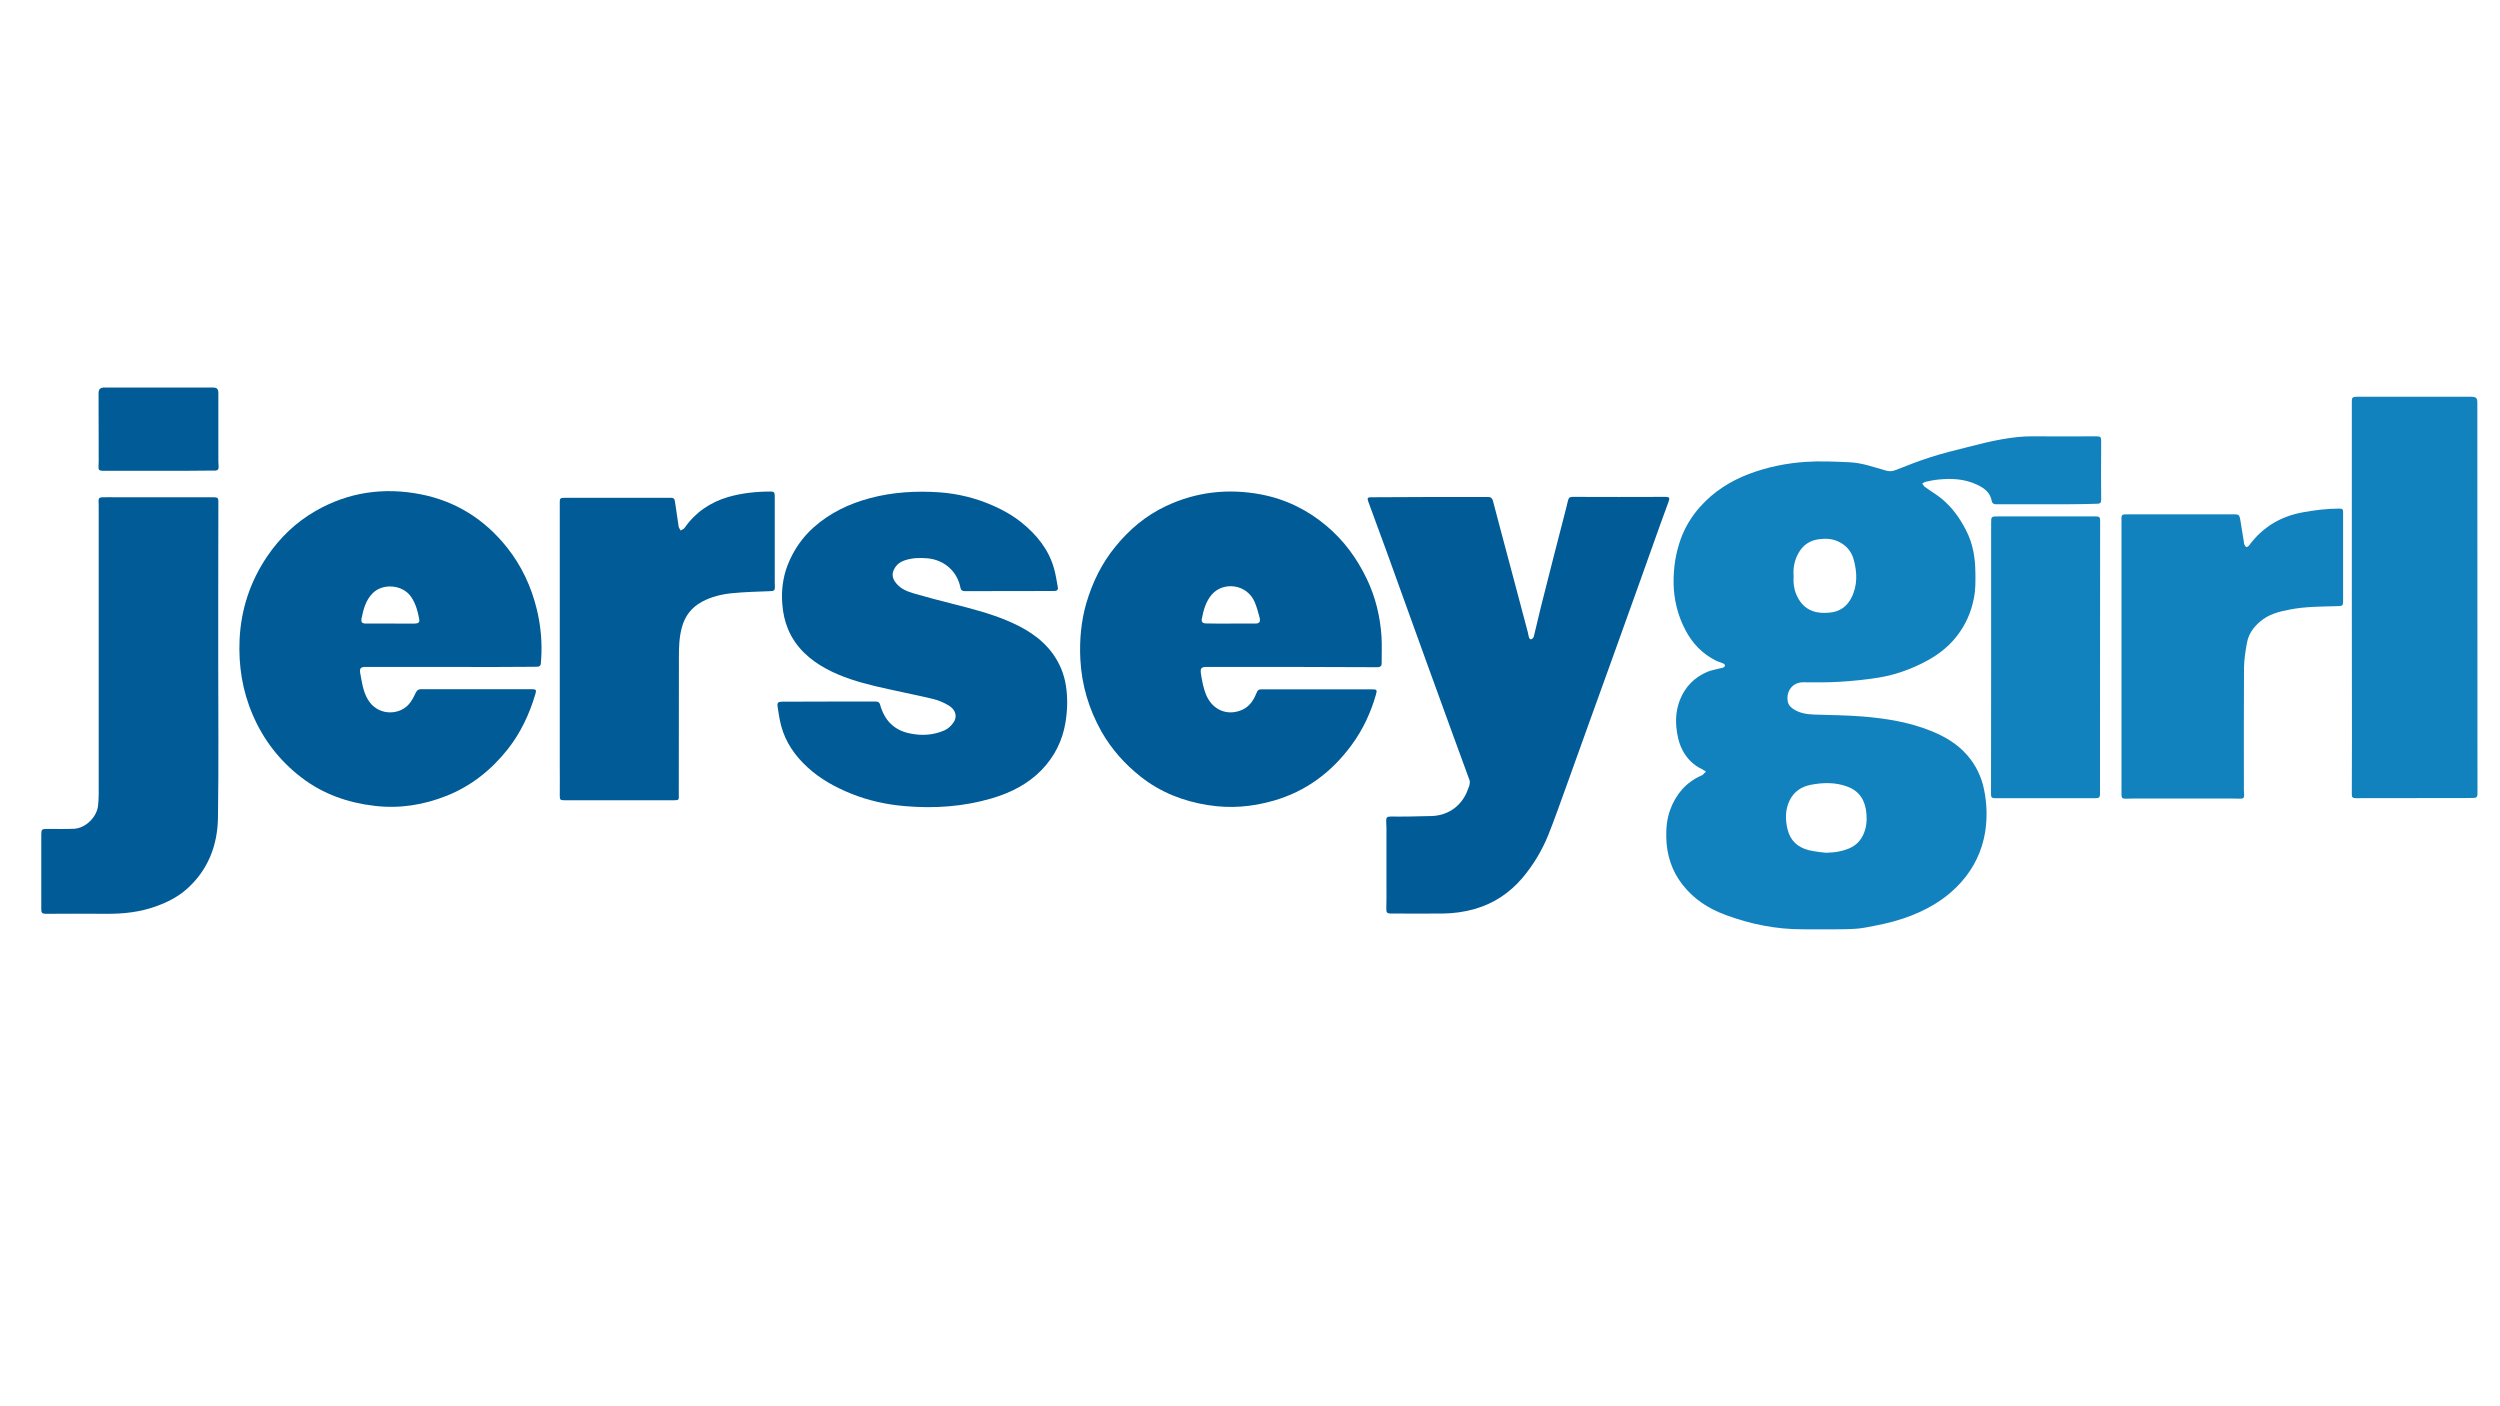
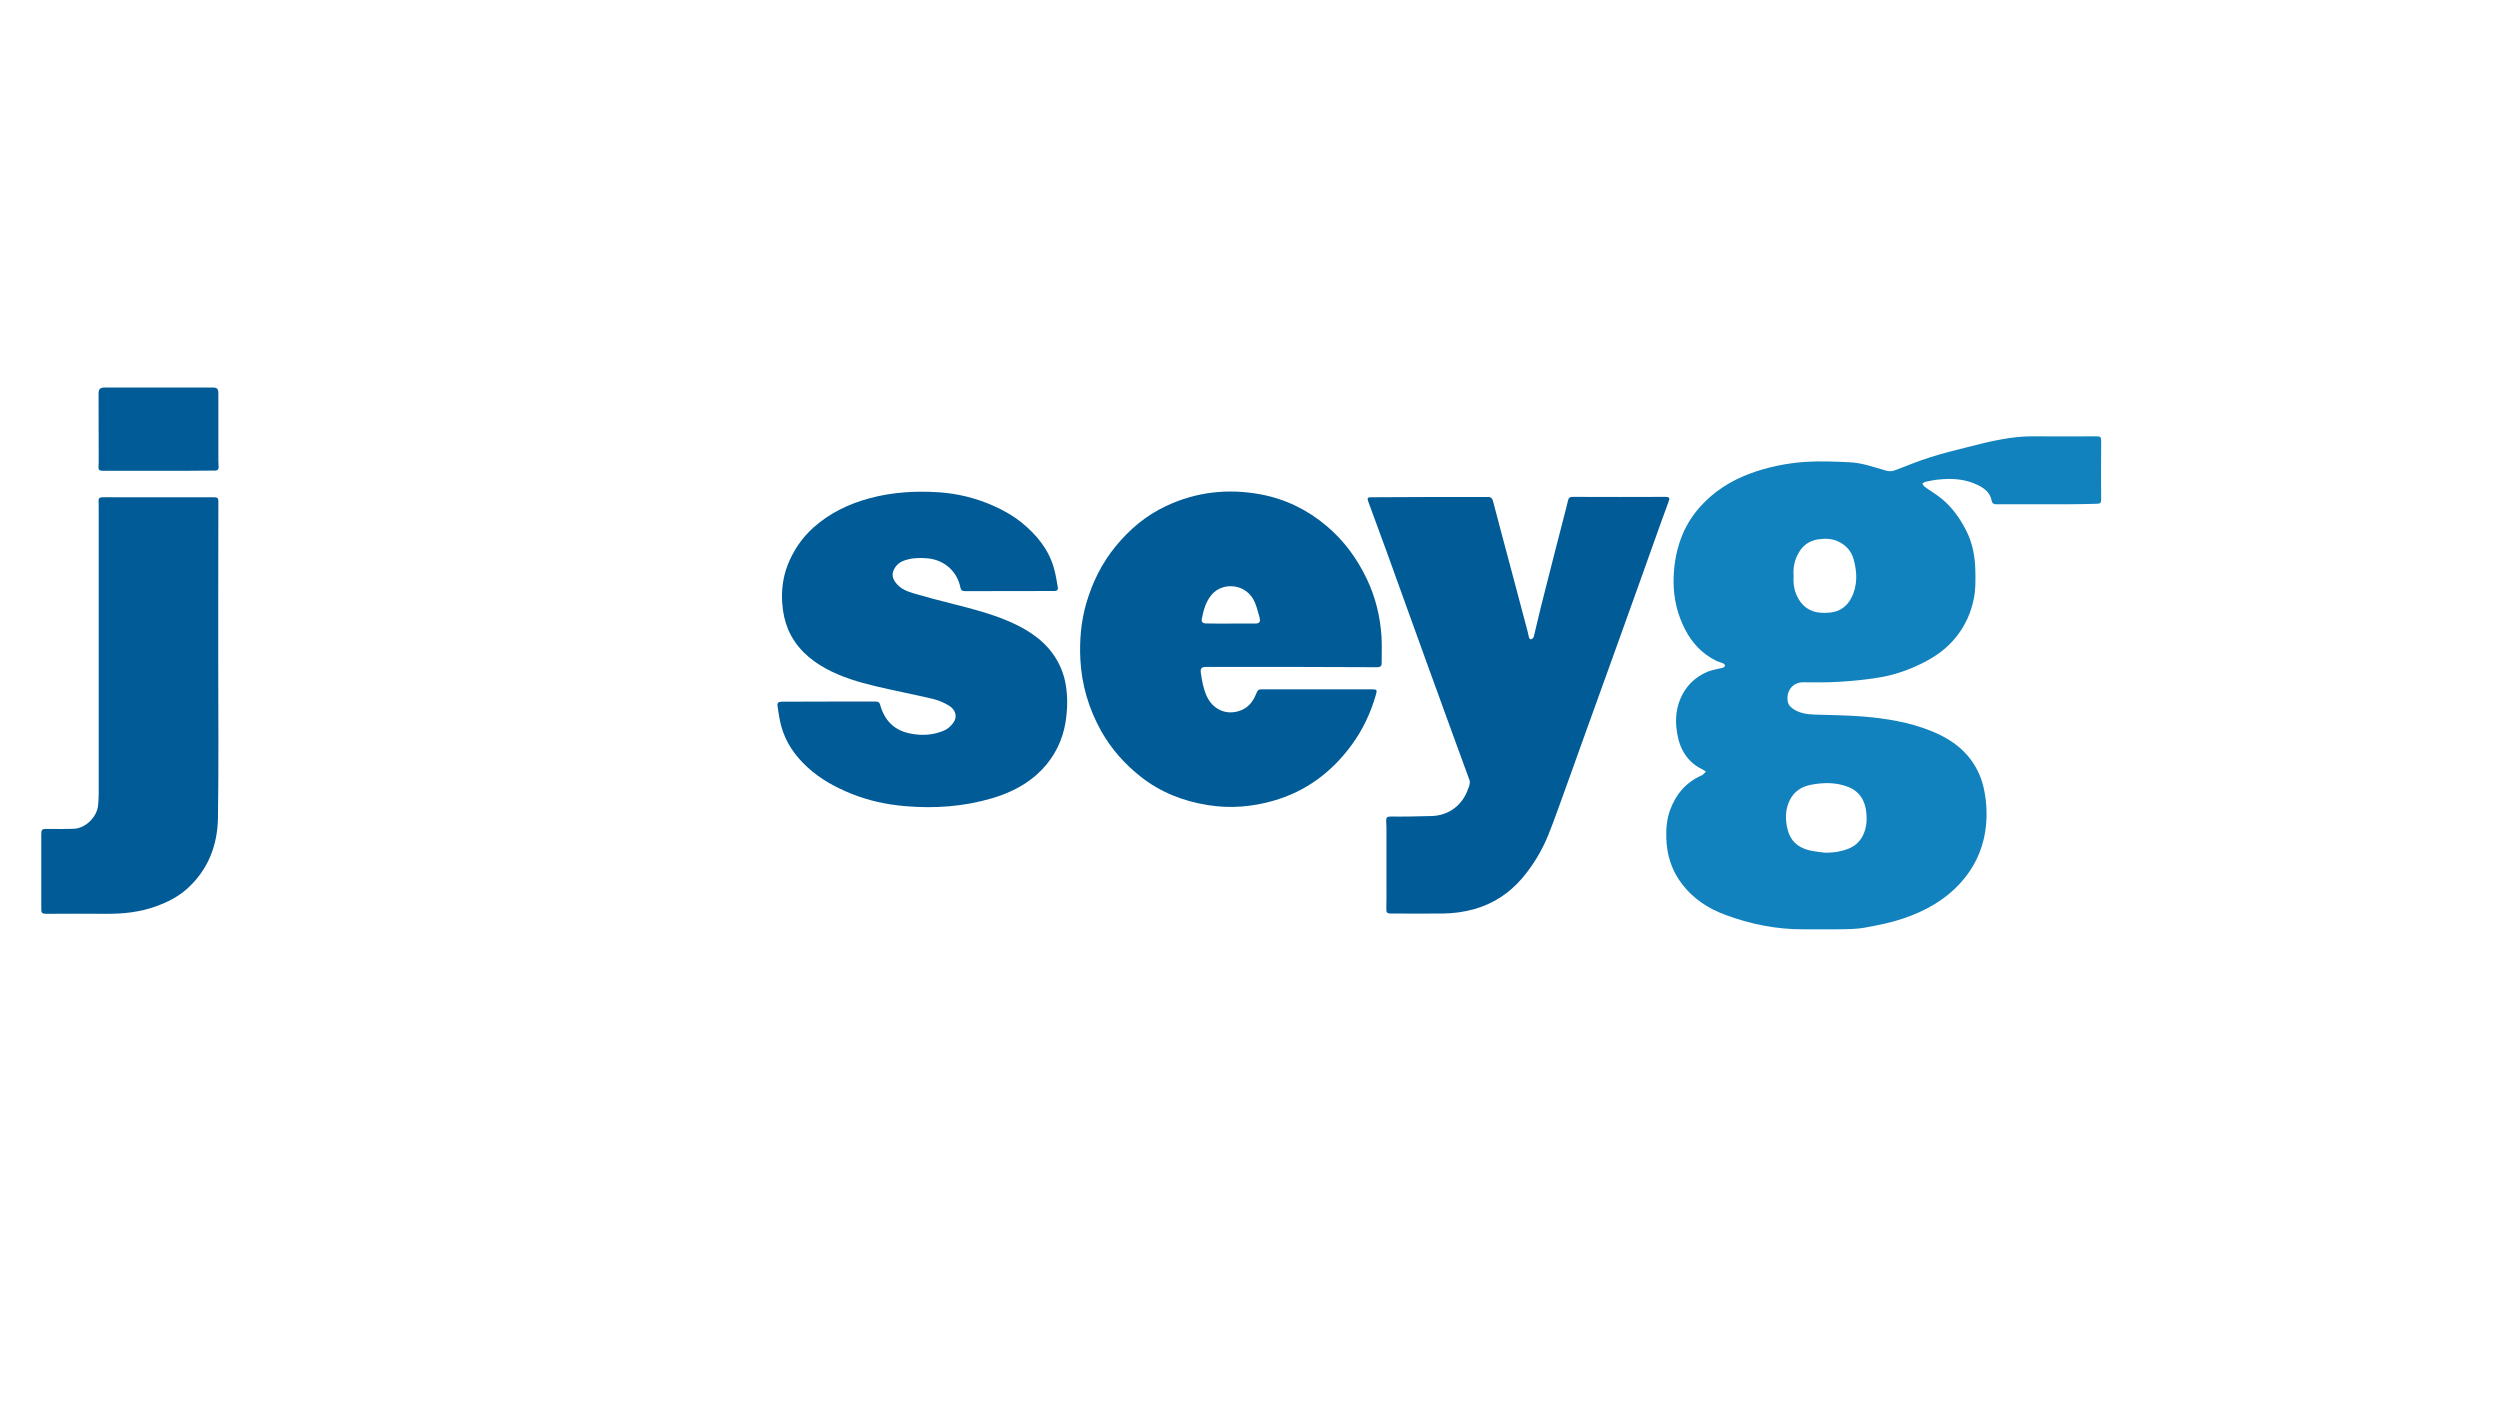
<svg xmlns="http://www.w3.org/2000/svg" version="1.1" id="Layer_1" x="0px" y="0px" viewBox="0 0 1920 1080" style="enable-background:new 0 0 1920 1080;" xml:space="preserve">
  <style type="text/css">
	.st0{fill:#1182BE;}
	.st1{fill:#015B97;}
</style>
  <path class="st0" d="M1571.7,387.3c-12.8,0-25.6,0-38.4,0c-1.8,0-3.2-0.5-3.6-2.4c-1.1-6.4-5.5-9.9-11-12.5  c-9.5-4.6-19.7-5.2-30-4.1c-3.3,0.3-6.5,1-9.8,1.7c-0.9,0.2-1.7,0.9-2.6,1.4c0.7,0.9,1.2,2,2.1,2.6c4.2,3.1,8.8,5.7,12.9,9.1  c8,6.6,13.9,14.9,18.6,24.1c5.3,10.2,7.1,21.1,7.2,32.5c0.1,6.7,0.2,13.3-1.2,20c-2.1,10.7-6.4,20.3-13.1,28.9  c-7.3,9.4-16.7,16-27.4,21.2c-10.4,5.1-21.3,8.8-32.7,10.6c-9.8,1.6-19.8,2.6-29.8,3.2c-9.3,0.6-18.6,0.5-28,0.4  c-7.9-0.1-13.3,6.5-11.9,14.7c0.5,2.9,2.6,4.9,5,6.3c4.8,2.9,10.1,3.6,15.6,3.8c12.5,0.4,25,0.5,37.4,1.5c17.7,1.5,35.2,4.3,51.9,11  c10.7,4.3,20.5,10,28.2,19c6.4,7.5,10.6,16.1,12.6,25.8c2.3,10.9,2.6,22,0.9,32.9c-2.4,14.6-8.6,27.6-18.6,38.7  c-12.2,13.6-27.6,22.1-44.6,27.8c-9.5,3.2-19.3,5.1-29.1,6.9c-7.1,1.3-14,1.2-21.1,1.3c-8.8,0.1-17.6,0-26.4,0  c-20.5,0.1-40.4-3.9-59.5-11c-13.1-4.8-24.6-12.2-33.3-23.5c-8.2-10.6-12-22.7-12.3-36c-0.2-7.3,0.5-14.4,3-21.3  c4.4-11.9,12-20.9,23.7-26.2c0.3-0.2,0.8-0.2,1-0.4c0.9-0.9,1.8-1.8,2.8-2.7c-0.9-0.6-1.8-1.2-2.7-1.7c-6.9-3.2-11.9-8.2-15.4-14.9  c-2.9-5.7-4.1-11.7-4.7-17.9c-0.6-7.1,0.2-14,2.8-20.6c4-10.1,11.2-17.4,21.2-21.6c3.2-1.3,6.7-1.8,10-2.7c0.7-0.2,1.6-0.2,2.2-0.6  c0.6-0.3,1.2-1,1.2-1.6c0.1-0.4-0.7-1.1-1.2-1.4c-2-0.9-4.2-1.4-6.1-2.4c-10.4-5.3-18-13.4-23.3-23.7c-5.9-11.4-8.8-23.5-8.9-36.4  c0-11.3,1.6-22.2,5.4-32.8c3.3-9.3,8.4-17.7,15.1-25.2c10.4-11.6,23-19.6,37.4-25.1c14.1-5.3,28.7-8.3,43.8-9.3  c11-0.7,22.1-0.2,33.1,0.3c10.1,0.4,19.2,3.9,28.7,6.5c2.4,0.6,4.4,0.5,6.8-0.4c9-3.5,17.9-7.1,27.1-10c9.3-3,18.8-5.3,28.3-7.7  c8.7-2.2,17.5-4.5,26.3-6c7.9-1.4,15.8-2.4,24-2.3c16.2,0.2,32.5,0,48.8,0c3.2,0,3.6,0.6,3.6,3.9c-0.1,8.6-0.1,17.3-0.1,25.9  c0,6.2,0,12.3,0.1,18.5c0,2.9-0.6,3.5-3.6,3.5C1597.3,387.3,1584.5,387.3,1571.7,387.3C1571.7,387.3,1571.7,387.3,1571.7,387.3z   M1402.7,654.9c2.8-0.2,5.6-0.2,8.3-0.7c2.7-0.5,5.5-1.2,8.1-2.2c5.4-2,9.5-5.7,11.9-11c2.4-5.2,2.9-10.7,2.4-16.3  c-0.8-9.6-5.1-17-14.4-20.5c-9.2-3.5-18.7-3.3-28.2-1.5c-7.2,1.4-13,5.1-16.3,11.9c-3.5,7.1-3.5,14.6-1.7,22.2  c2.1,8.8,7.8,13.9,16.2,16.1C1393.4,654.1,1402.7,655,1402.7,654.9z M1377.5,442.5c-0.3,4.6,0.1,9.1,1.8,13.4  c2.5,6.2,6.3,11,12.8,13.4c4.2,1.5,8.5,1.6,12.9,1.2c7.6-0.6,13.3-4.5,16.7-11.1c5-9.5,4.7-19.7,1.9-29.8c-1.8-6.5-6-11.1-12.2-13.9  c-4.9-2.2-9.9-2.2-15-1.5c-6.7,1-11.7,4.5-15,10.3C1378.1,430.2,1377,436.2,1377.5,442.5z" />
-   <path class="st1" d="M346,512.2c-21.8,0-43.6,0-65.4,0c-3.5,0-4.6,1.2-4,4.5c1.3,6.9,2.1,14,5.8,20.3c7.2,12.6,23.4,12.7,31.2,4.3  c2.4-2.5,4.1-5.9,5.6-9.1c1-2,2-2.9,4.2-2.9c28.4,0,56.7,0,85.1,0c3.2,0,3.6,0.6,2.7,3.6c-4.6,15.6-11.4,30.1-21.5,42.8  c-12.5,15.7-27.8,27.9-46.5,35.4c-17.8,7.1-36.4,10.1-55.5,7.8c-20.5-2.4-39.5-9-56.1-21.7c-16.7-12.8-29.2-28.8-37.5-48.2  c-8-18.5-11-37.9-10.1-57.9c1.1-23.2,8.2-44.6,21.2-63.8c9.7-14.3,22-26.2,37.2-34.9c25.3-14.5,52.3-18.3,80.6-12.8  c27.1,5.3,49.3,19.3,66.5,41c11.1,14,18.5,29.9,22.7,47.1c3.1,12.7,4.3,25.6,3.4,38.7c0,0.1,0,0.1,0,0.2c-0.3,5.5-0.3,5.5-6,5.5  C388.2,512.3,367.1,512.3,346,512.2C346,512.3,346,512.3,346,512.2z M299.4,478.9C299.4,478.9,299.4,478.9,299.4,478.9  c1.4,0,2.7,0,4.1,0c5,0,10.1,0.1,15.1,0c2.6,0,3.8-1,3.4-3.1c-1.1-6.2-2.7-12.3-6.4-17.6c-6.4-9.2-21.6-10.5-29.4-2.6  c-5.3,5.4-7.1,12.2-8.5,19.2c-0.6,3.1,0.3,4.1,3.5,4.1C287.2,478.9,293.3,478.9,299.4,478.9z" />
  <path class="st1" d="M991.8,512.2c-21.7,0-43.5,0-65.2,0c-4,0-4.9,1.1-4.3,5.1c0.9,5.8,1.9,11.5,4.3,17c5,11.2,16.3,15.8,27.5,10.8  c5-2.3,8.2-6.5,10.3-11.5c1.8-4.3,1.8-4.2,6.4-4.2c27.7,0,55.4,0,83.1,0c3.5,0,3.8,0.5,2.9,3.8c-4,14.1-10.1,27.2-18.8,39  c-15.2,20.7-34.8,35.5-59.8,42.7c-16.7,4.8-33.4,6.2-50.6,3.4c-18.9-3-36.3-9.8-51.4-21.7c-12.3-9.7-22.5-21.1-30.3-34.8  c-9.7-17.3-15.2-35.8-16.2-55.5c-0.7-14.5,0.5-29,4.6-43.1c4.7-16,11.9-30.7,22.5-43.6c10.6-13,23.3-23.7,38.6-30.9  c23.3-11,47.7-13.7,72.9-9c19,3.6,35.8,11.8,50.6,24.3c13.4,11.3,23.3,25,30.8,40.6c6.7,14,10.3,28.9,11.3,44.3  c0.4,6.9,0.1,13.8,0.1,20.7c0,1.9-1.1,2.7-2.8,2.8c-1.5,0-3,0-4.5,0C1033.1,512.3,1012.5,512.3,991.8,512.2  C991.8,512.3,991.8,512.3,991.8,512.2z M945.1,478.9C945.1,479,945.1,479,945.1,478.9c6.2,0,12.5,0,18.7,0c3.4,0,4.4-1.2,3.6-4.5  c-1.1-4-2.1-8-3.7-11.8c-6-14.4-24.5-16.1-33.1-5.9c-4.6,5.4-6.3,11.9-7.6,18.5c-0.5,2.6,0.7,3.6,3.6,3.6  C932.8,479,939,478.9,945.1,478.9z" />
  <path class="st1" d="M1097.9,381.7c15,0,30.1,0,45.1,0c2.2,0,3.1,1.2,3.6,3c1.8,7,3.7,13.9,5.5,20.9c3.5,13.1,7,26.3,10.5,39.4  c3.6,13.6,7.2,27.1,10.8,40.7c0.3,1.3,0.5,2.7,0.9,4c0.2,0.6,0.8,1.3,1.3,1.3c0.6,0,1.4-0.5,1.8-1c0.4-0.5,0.7-1.3,0.8-2.1  c1.7-7.2,3.4-14.5,5.2-21.7c3.4-13.4,6.8-26.8,10.2-40.2c3-11.8,6.1-23.6,9.1-35.3c0.6-2.2,1.1-4.4,1.6-6.6c0.5-1.9,1.6-2.6,3.6-2.5  c23.7,0.1,47.4,0.1,71.1,0c3.1,0,3.6,0.8,2.5,3.6c-2.3,6.1-4.5,12.3-6.7,18.4c-5.1,14.3-10.2,28.6-15.3,42.9  c-7.2,20.1-14.4,40.2-21.6,60.2c-6.3,17.5-12.6,34.9-18.9,52.4c-5.4,15.1-10.8,30.3-16.3,45.4c-4.5,12.3-8.8,24.8-13.7,37  c-4.9,12-11.6,23.1-20,33c-9.8,11.4-21.8,19.4-36.4,23.6c-8.1,2.3-16.3,3.4-24.7,3.5c-13,0.1-26,0-39,0c-3.9,0-4.3-0.6-4.2-4.5  c0.2-5.3,0.1-10.5,0.1-15.8c0-15.2,0-30.4,0-45.5c0-1.7-0.1-3.5-0.2-5.2c-0.1-2.7,0.6-3.5,3.4-3.5c4.5,0,9,0.1,13.5,0  c6.2-0.1,12.3-0.2,18.5-0.4c12.9-0.6,23.2-8.4,27.4-20.6c0.3-1,0.9-1.9,1.1-2.9c0.2-1.2,0.5-2.6,0.2-3.7c-4-11.2-8.2-22.3-12.2-33.4  c-6.6-18.1-13.2-36.2-19.7-54.2c-5.3-14.8-10.7-29.5-16-44.3c-5.2-14.3-10.3-28.7-15.5-43c-4.8-13.2-9.7-26.4-14.5-39.5  c-0.9-2.5-0.5-3.2,2-3.2C1067.8,381.8,1097.9,381.7,1097.9,381.7z" />
  <path class="st1" d="M636.5,538.8c12,0,24.1,0,36.1,0c1.7,0,2.8,0.5,3.3,2.3c3.2,11.7,10.3,19.5,22.5,22.1c9.2,2,18.3,1.5,27-2.3  c2.7-1.2,5.1-3.5,6.8-5.9c3.3-4.5,1.8-10-3.6-13.2c-3.7-2.2-7.8-4-12-5c-14.7-3.5-29.5-6.3-44.2-9.8c-13-3.1-25.8-6.9-37.7-13.3  c-13-7-23.5-16.5-29.4-30.3c-2.6-6.2-4-12.8-4.5-19.5c-0.8-10.2,0.4-20.3,4.1-29.9c4.4-11.2,11-21,20-29  c12.5-11.1,27.1-18.1,43.2-22.4c17.5-4.7,35.3-5.7,53.3-4.5c14.2,1,28,4.4,41.2,10.2c8,3.5,15.5,7.8,22.2,13.2  c11.4,9.3,20.5,20.4,24.6,34.8c1.4,4.8,2.1,9.8,3,14.7c0.4,1.9-0.6,2.8-2.5,2.9c-1.3,0-2.7,0-4.1,0c-21.6,0-43.2,0-64.8,0.1  c-2,0-3-0.7-3.4-2.7c-2.4-12.4-12.3-21.3-25.2-22.5c-5.9-0.5-11.7-0.4-17.4,1.5c-3.7,1.2-6.5,3.3-8.3,6.8c-2.2,4.1-1.1,7.7,1.7,11  c3.5,4.3,8.5,6.2,13.6,7.7c10,2.9,20.1,5.6,30.2,8.1c13.7,3.5,27.4,7,40.5,12.4c13.9,5.8,26.7,13.2,35.8,25.7  c5.3,7.4,8.7,15.5,10.1,24.5c1.5,9.5,1.2,18.9-0.3,28.3c-2.3,14-8.4,26.2-18.3,36.5c-10.6,10.9-23.7,17.5-38.2,21.8  c-21.8,6.4-44.2,8-66.8,6c-14.2-1.2-28-4.2-41.4-9.6c-12.3-5-23.8-11.3-33.5-20.3c-9.5-8.7-16.7-19-20.1-31.5  c-1.3-4.9-2.1-10-2.8-15c-0.5-3,0.4-3.8,3.5-3.8C612.6,538.8,624.5,538.8,636.5,538.8C636.5,538.8,636.5,538.8,636.5,538.8z" />
  <path class="st1" d="M167.6,507.3c0,40.2,0.4,80.4-0.2,120.6c-0.3,21.3-7.6,40.4-24.1,55c-6.8,6-14.8,10-23.3,13.1  c-12.4,4.5-25.2,5.9-38.3,5.8c-15.3-0.2-30.7,0-46,0c-3.5,0-4.1-0.7-4-4.1c0-19,0-38,0-57c0-3.6,0.6-4.1,4.2-4.1c7,0,14,0.2,21-0.1  c8.9-0.5,17.4-8.9,18.4-17.7c0.3-2.9,0.5-5.8,0.5-8.8c0-73.7,0-147.5,0-221.2c0-1.3-0.1-2.5-0.1-3.8c-0.1-2.2,0.6-3,2.9-3.1  c3.8-0.1,7.5,0,11.3,0c24.8,0,49.5,0,74.2,0c2.9,0,3.6,0.6,3.6,3c0,22.9-0.1,45.7-0.1,68.5C167.6,471.4,167.6,489.4,167.6,507.3  C167.6,507.3,167.6,507.3,167.6,507.3z" />
-   <path class="st0" d="M1806.2,458.8c0-50.2,0-100.4,0-150.6c0-2.9,0.7-3.5,3.7-3.5c28.7,0,57.5,0,86.2,0c0.5,0,1.1,0,1.6,0  c4.2,0.1,4.9,0.9,4.9,5c0,100,0,200.1,0.1,300.1c0,2-0.8,3-2.7,3c-2.2,0.1-4.5,0.1-6.8,0.1c-27.9,0-55.8,0.1-83.7,0.1  c-2.6,0-3.3-0.6-3.3-2.8c0-14.5,0.1-29,0.1-43.5C1806.3,530.8,1806.3,494.8,1806.2,458.8C1806.3,458.8,1806.3,458.8,1806.2,458.8z" />
-   <path class="st1" d="M429.9,498.5c0-36.3,0-72.6,0-108.9c0-1.2,0-2.4,0-3.6c-0.1-3.1,0.4-3.7,3.6-3.7c26,0,51.9,0,77.9,0  c7.2,0,6.4-0.7,7.5,6.5c0.8,5.2,1.5,10.4,2.3,15.6c0.2,1.1,1,2,1.5,3c1-0.6,2.3-1,3-1.9c8.3-12,19.7-19.7,33.5-23.8  c10.8-3.1,21.8-4.2,33-4.2c2.2,0,2.8,0.8,2.8,3.4c0,22.1,0,44.2,0,66.3c0,1.1,0,2.2,0.1,3.4c0.1,2.8-0.6,3.3-3.4,3.4  c-9.9,0.4-19.8,0.6-29.7,1.6c-7.9,0.8-15.7,2.7-22.8,6.5c-8.2,4.4-13.2,11-15.6,20c-2,7.4-2.2,15-2.2,22.6  c-0.1,34.6-0.1,69.2-0.1,103.7c0,0.7,0,1.3,0,2c0.2,4.1,0,4.2-4.2,4.2c-27.7,0-55.4,0-83,0c-4.1,0-4.2-0.2-4.2-4.3  c0.1-6.9,0-13.8,0-20.7C429.9,559.2,429.9,528.8,429.9,498.5z" />
-   <path class="st0" d="M1629.3,504.2c0-34.4,0-68.7,0-103.1c0-0.3,0-0.6,0-0.9c-0.2-5.1,0-5.2,5-5.2c27.4,0,54.8,0,82.2,0  c2.5,0,3.4,0.6,3.9,3.4c1,5.9,1.9,11.9,2.9,17.8c0.1,0.6,0,1.3,0.3,1.8c0.4,0.8,0.9,1.9,1.6,2.1c0.5,0.2,1.7-0.6,2.1-1.2  c10.3-14,24.1-22.3,41.1-25.4c9.3-1.7,18.7-2.9,28.2-2.9c2.4,0,2.9,0.5,2.9,2.9c0,22.9,0,45.7,0,68.6c0,2.8-0.6,3.3-3.5,3.4  c-12.5,0.4-25,0.2-37.3,2.6c-8.3,1.6-16.5,3.6-23.1,9.4c-5,4.3-8.7,9.5-9.9,16c-1.2,6.4-2.2,12.9-2.3,19.4  c-0.2,31.1-0.1,62.2-0.1,93.4c0,1.4,0.1,2.9,0.2,4.3c0.2,2-0.8,2.8-2.6,2.8c-1.8,0-3.6-0.1-5.4-0.1c-26,0-51.9,0-77.9,0  c-1.8,0-3.6,0.1-5.4,0.1c-2.3,0-2.9-0.8-2.9-3c0-35.3,0-70.7,0-106C1629.3,504.2,1629.3,504.2,1629.3,504.2z" />
-   <path class="st0" d="M1529.2,504.7c0-34.1,0-68.2,0-102.4c0-0.1,0-0.1,0-0.2c0-5.5,0-5.5,5.6-5.5c24.9,0,49.8,0,74.7,0  c2.7,0,3.4,0.6,3.4,3.2c0,52.8,0,105.7-0.1,158.5c0,17.1,0,34.3,0,51.4c0,2.7-0.7,3.3-3.3,3.3c-25.8,0-51.6,0-77.4,0  c-2.3,0-3-0.6-3-2.9C1529.2,575.1,1529.2,539.9,1529.2,504.7C1529.3,504.7,1529.2,504.7,1529.2,504.7z" />
-   <path class="st1" d="M121.6,361.6c-14,0-28,0-42,0c-3.6,0-4.2-0.6-3.9-4.3c0.1-1,0.1-2.1,0.1-3.1c0-17.3-0.1-34.6-0.1-51.9  c0-3.5,1.2-4.7,4.8-4.7c27.4,0,54.8,0,82.1,0c4.2,0,5.1,0.8,5.1,4.9c0,17.2,0,34.4,0,51.6c0,1.5,0.1,3,0.2,4.5  c0.1,1.8-0.7,2.7-2.4,2.8c-0.5,0-1.1,0-1.6,0C149.7,361.6,135.6,361.6,121.6,361.6z" />
+   <path class="st1" d="M121.6,361.6c-14,0-28,0-42,0c-3.6,0-4.2-0.6-3.9-4.3c0.1-1,0.1-2.1,0.1-3.1c0-17.3-0.1-34.6-0.1-51.9  c0-3.5,1.2-4.7,4.8-4.7c27.4,0,54.8,0,82.1,0c4.2,0,5.1,0.8,5.1,4.9c0,17.2,0,34.4,0,51.6c0,1.5,0.1,3,0.2,4.5  c0.1,1.8-0.7,2.7-2.4,2.8C149.7,361.6,135.6,361.6,121.6,361.6z" />
</svg>